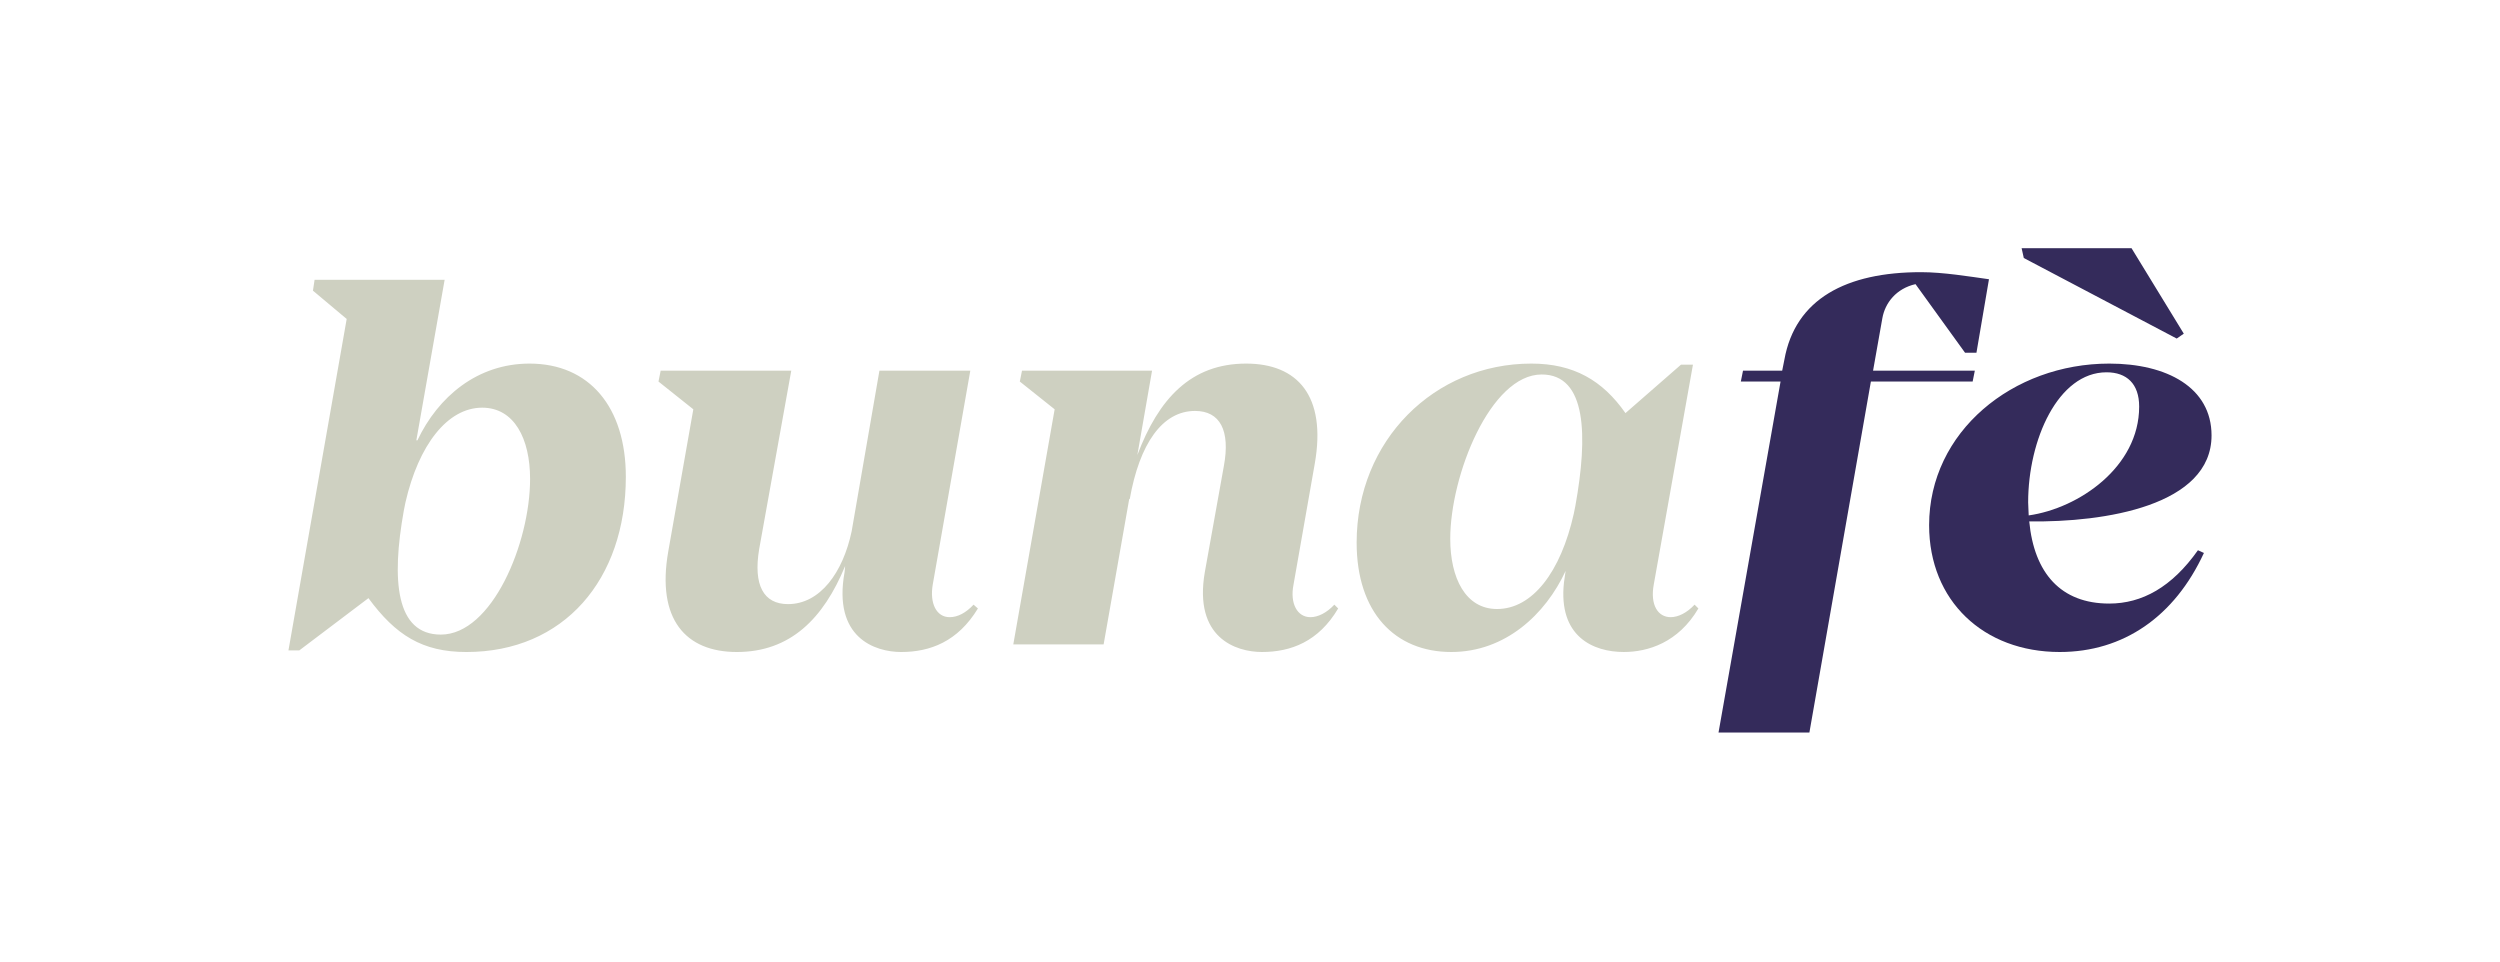
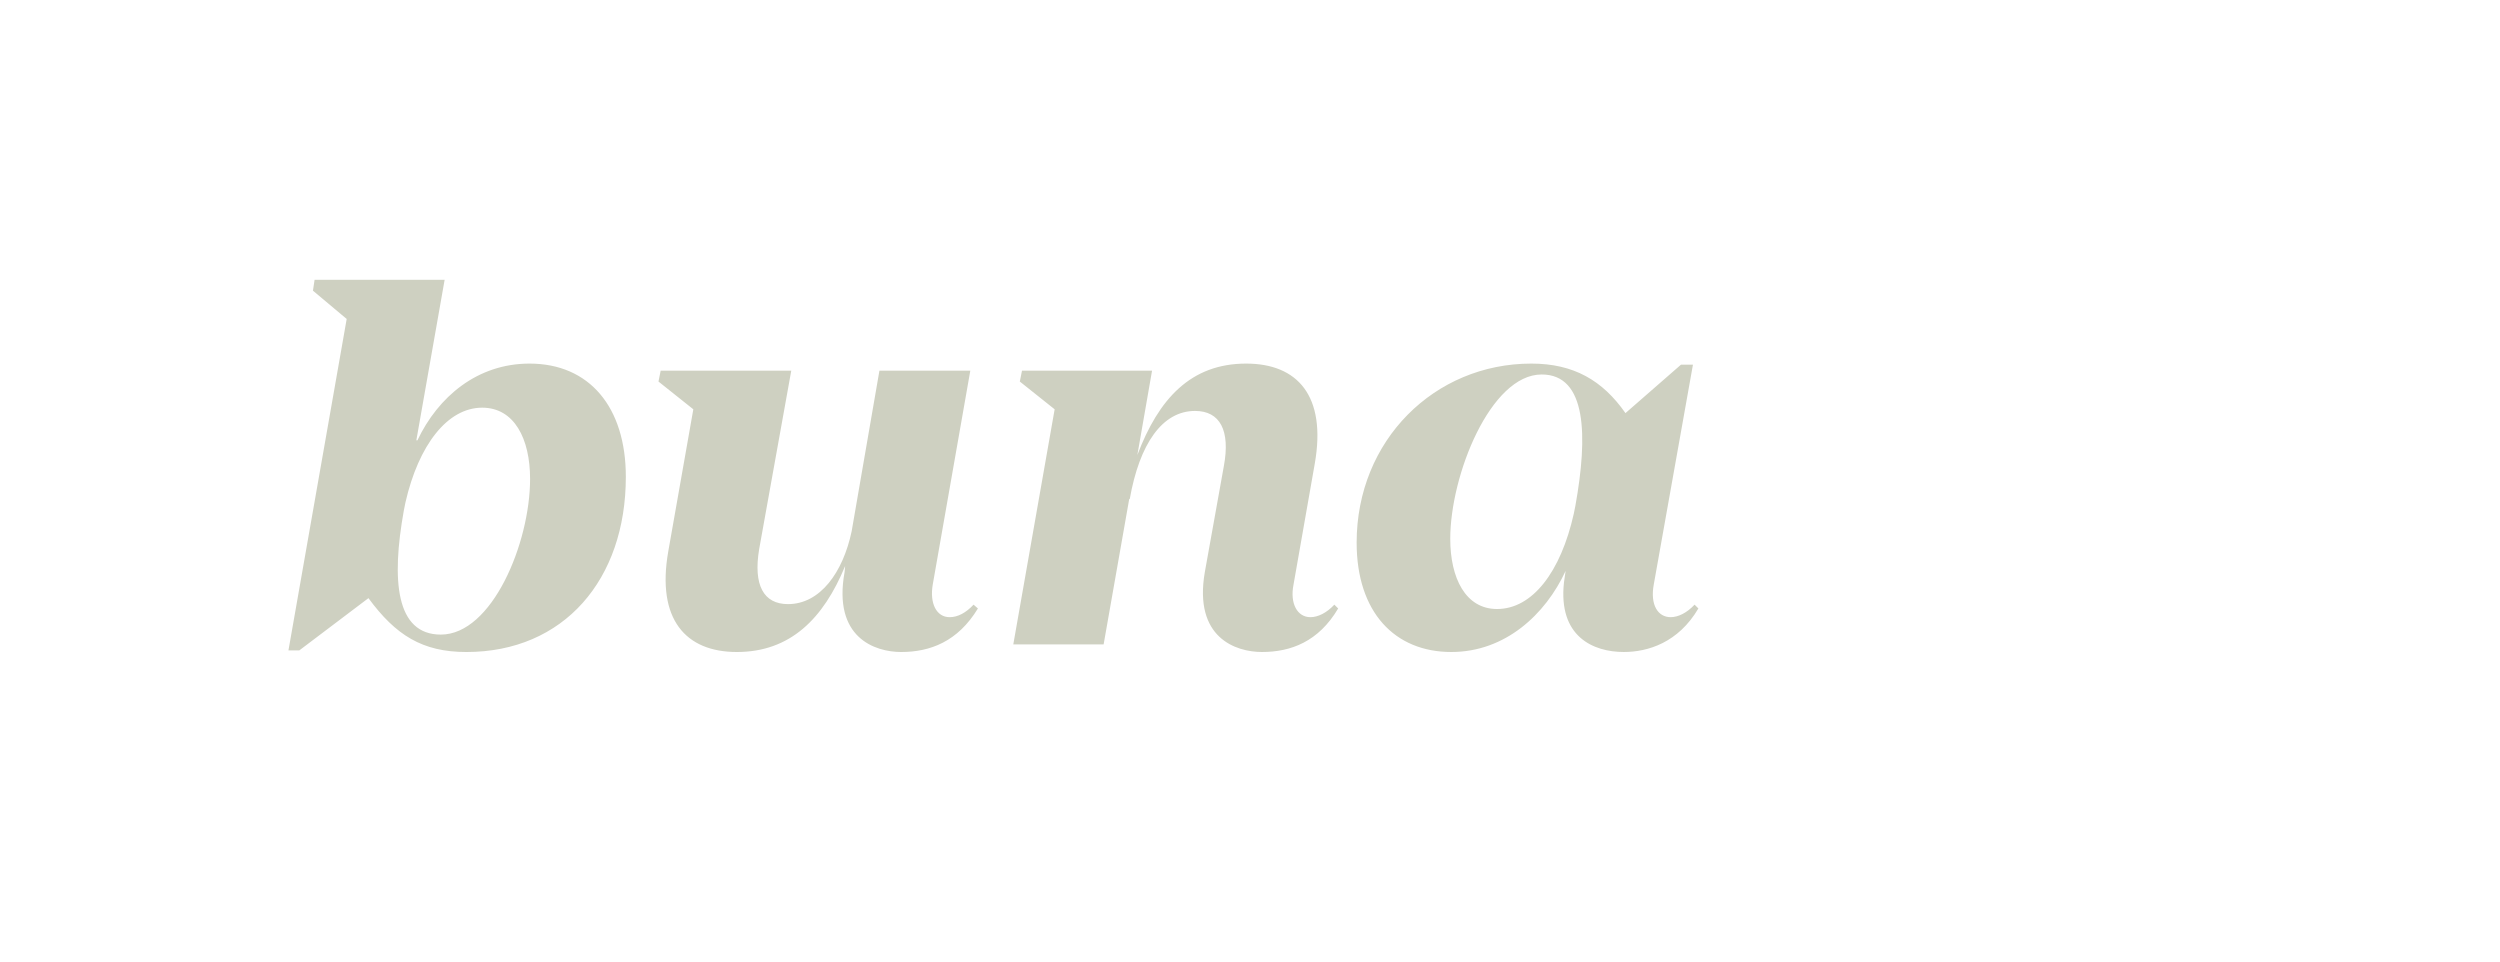
<svg xmlns="http://www.w3.org/2000/svg" version="1.1" id="Ebene_1" x="0px" y="0px" viewBox="0 0 368.504 141.732" style="enable-background:new 0 0 368.504 141.732;" xml:space="preserve">
  <style type="text/css">
	.st0{fill:#342B5B;}
	.st1{fill:#CED0C1;}
</style>
  <g>
-     <path class="st0" d="M310.504,54.878c2.968,0,4.813,1.684,4.813,5.053c0,8.903-8.903,15-16.283,16.042   c0-0.561-0.08-1.283-0.08-1.925C298.953,64.824,303.365,54.878,310.504,54.878 M310.905,88.967   c-7.139,0-11.069-4.492-11.791-12.112c11.149,0.16,26.871-2.326,26.871-12.673   c0-7.059-6.577-10.588-15.08-10.588c-14.197,0-26.55,10.026-26.55,23.823   c0,11.149,8.021,18.689,19.251,18.689c9.385,0,16.925-5.214,21.256-14.599l-0.882-0.401   C320.129,86.561,315.717,88.967,310.905,88.967 M320.851,49.904l1.043-0.722l-7.7-12.593h-16.203   l0.321,1.444L320.851,49.904z M282.349,41.883l7.299,10.107h1.684l1.845-10.829   c-2.888-0.401-6.738-1.043-10.026-1.043c-10.989,0-18.529,3.93-20.133,12.914l-0.321,1.604h-5.775   l-0.321,1.604h5.855l-9.144,51.736h13.395l9.064-51.736h15l0.321-1.604h-15l1.364-7.7   C277.858,44.61,279.542,42.525,282.349,41.883" />
    <path class="st1" d="M220.667,89.77c-4.652,0-6.898-4.572-6.898-10.347c0-9.385,5.936-24.224,13.476-24.224   c6.658,0,6.818,9.064,4.973,19.331l-0.241,1.203C230.052,84.315,225.881,89.77,220.667,89.77    M213.93,96.106c7.941,0,13.877-5.535,16.844-11.952l-0.241,1.684   c-0.882,8.021,4.331,10.267,8.823,10.267c3.529,0,8.021-1.364,10.989-6.417l-0.561-0.561   c-1.123,1.203-2.406,1.845-3.529,1.845c-1.845,0-3.048-1.765-2.487-4.813l5.775-32.405h-1.765   l-8.182,7.139c-3.369-4.813-7.62-7.299-13.877-7.299c-14.278,0-25.748,11.31-25.748,26.39   C199.973,90.251,205.588,96.106,213.93,96.106 M196.685,89.128c-1.123,1.203-2.406,1.845-3.529,1.845   c-1.925,0-3.048-2.005-2.487-4.813l3.128-17.807c1.765-10.026-2.567-14.759-10.107-14.759   c-8.182,0-12.914,5.214-16.042,13.476l2.166-12.433h-19.171l-0.321,1.604l5.134,4.091l-6.096,34.651   h13.315l3.77-21.416h0.08c1.444-8.182,4.813-12.994,9.625-12.994c3.69,0,5.214,2.888,4.251,8.101   l-2.807,15.641c-1.684,9.706,4.572,11.791,8.422,11.791c4.251,0,8.342-1.524,11.23-6.417L196.685,89.128z    M143.505,89.128c-1.123,1.203-2.326,1.845-3.529,1.845c-1.925,0-2.968-2.005-2.487-4.813l5.535-31.523   H129.628l-4.091,23.662c-1.283,6.096-4.652,10.748-9.385,10.748c-3.61,0-5.134-2.807-4.251-8.101   l4.732-26.309H97.383l-0.321,1.604l5.134,4.091l-3.69,20.935   c-1.765,10.026,2.567,14.839,10.107,14.839c7.861,0,12.754-4.893,15.962-12.673l-0.08,0.882   c-1.765,9.706,4.492,11.791,8.342,11.791c4.251,0,8.342-1.524,11.31-6.417L143.505,89.128z M64.979,93.54   c-6.658,0-7.299-8.021-5.454-18.288l0.241-1.203c1.925-8.422,6.176-13.957,11.31-13.957   c4.732,0,7.059,4.572,7.059,10.508C78.134,80.064,72.519,93.54,64.979,93.54 M78.053,53.594   c-7.7,0-13.476,4.893-16.524,11.31h-0.16l4.171-23.662H46.37l-0.241,1.604l4.973,4.171   l-8.583,48.849h1.604l10.187-7.7c4.011,5.454,7.941,7.941,14.438,7.941   c14.358,0,23.502-10.668,23.502-25.828C92.251,60.011,86.877,53.594,78.053,53.594" />
  </g>
</svg>